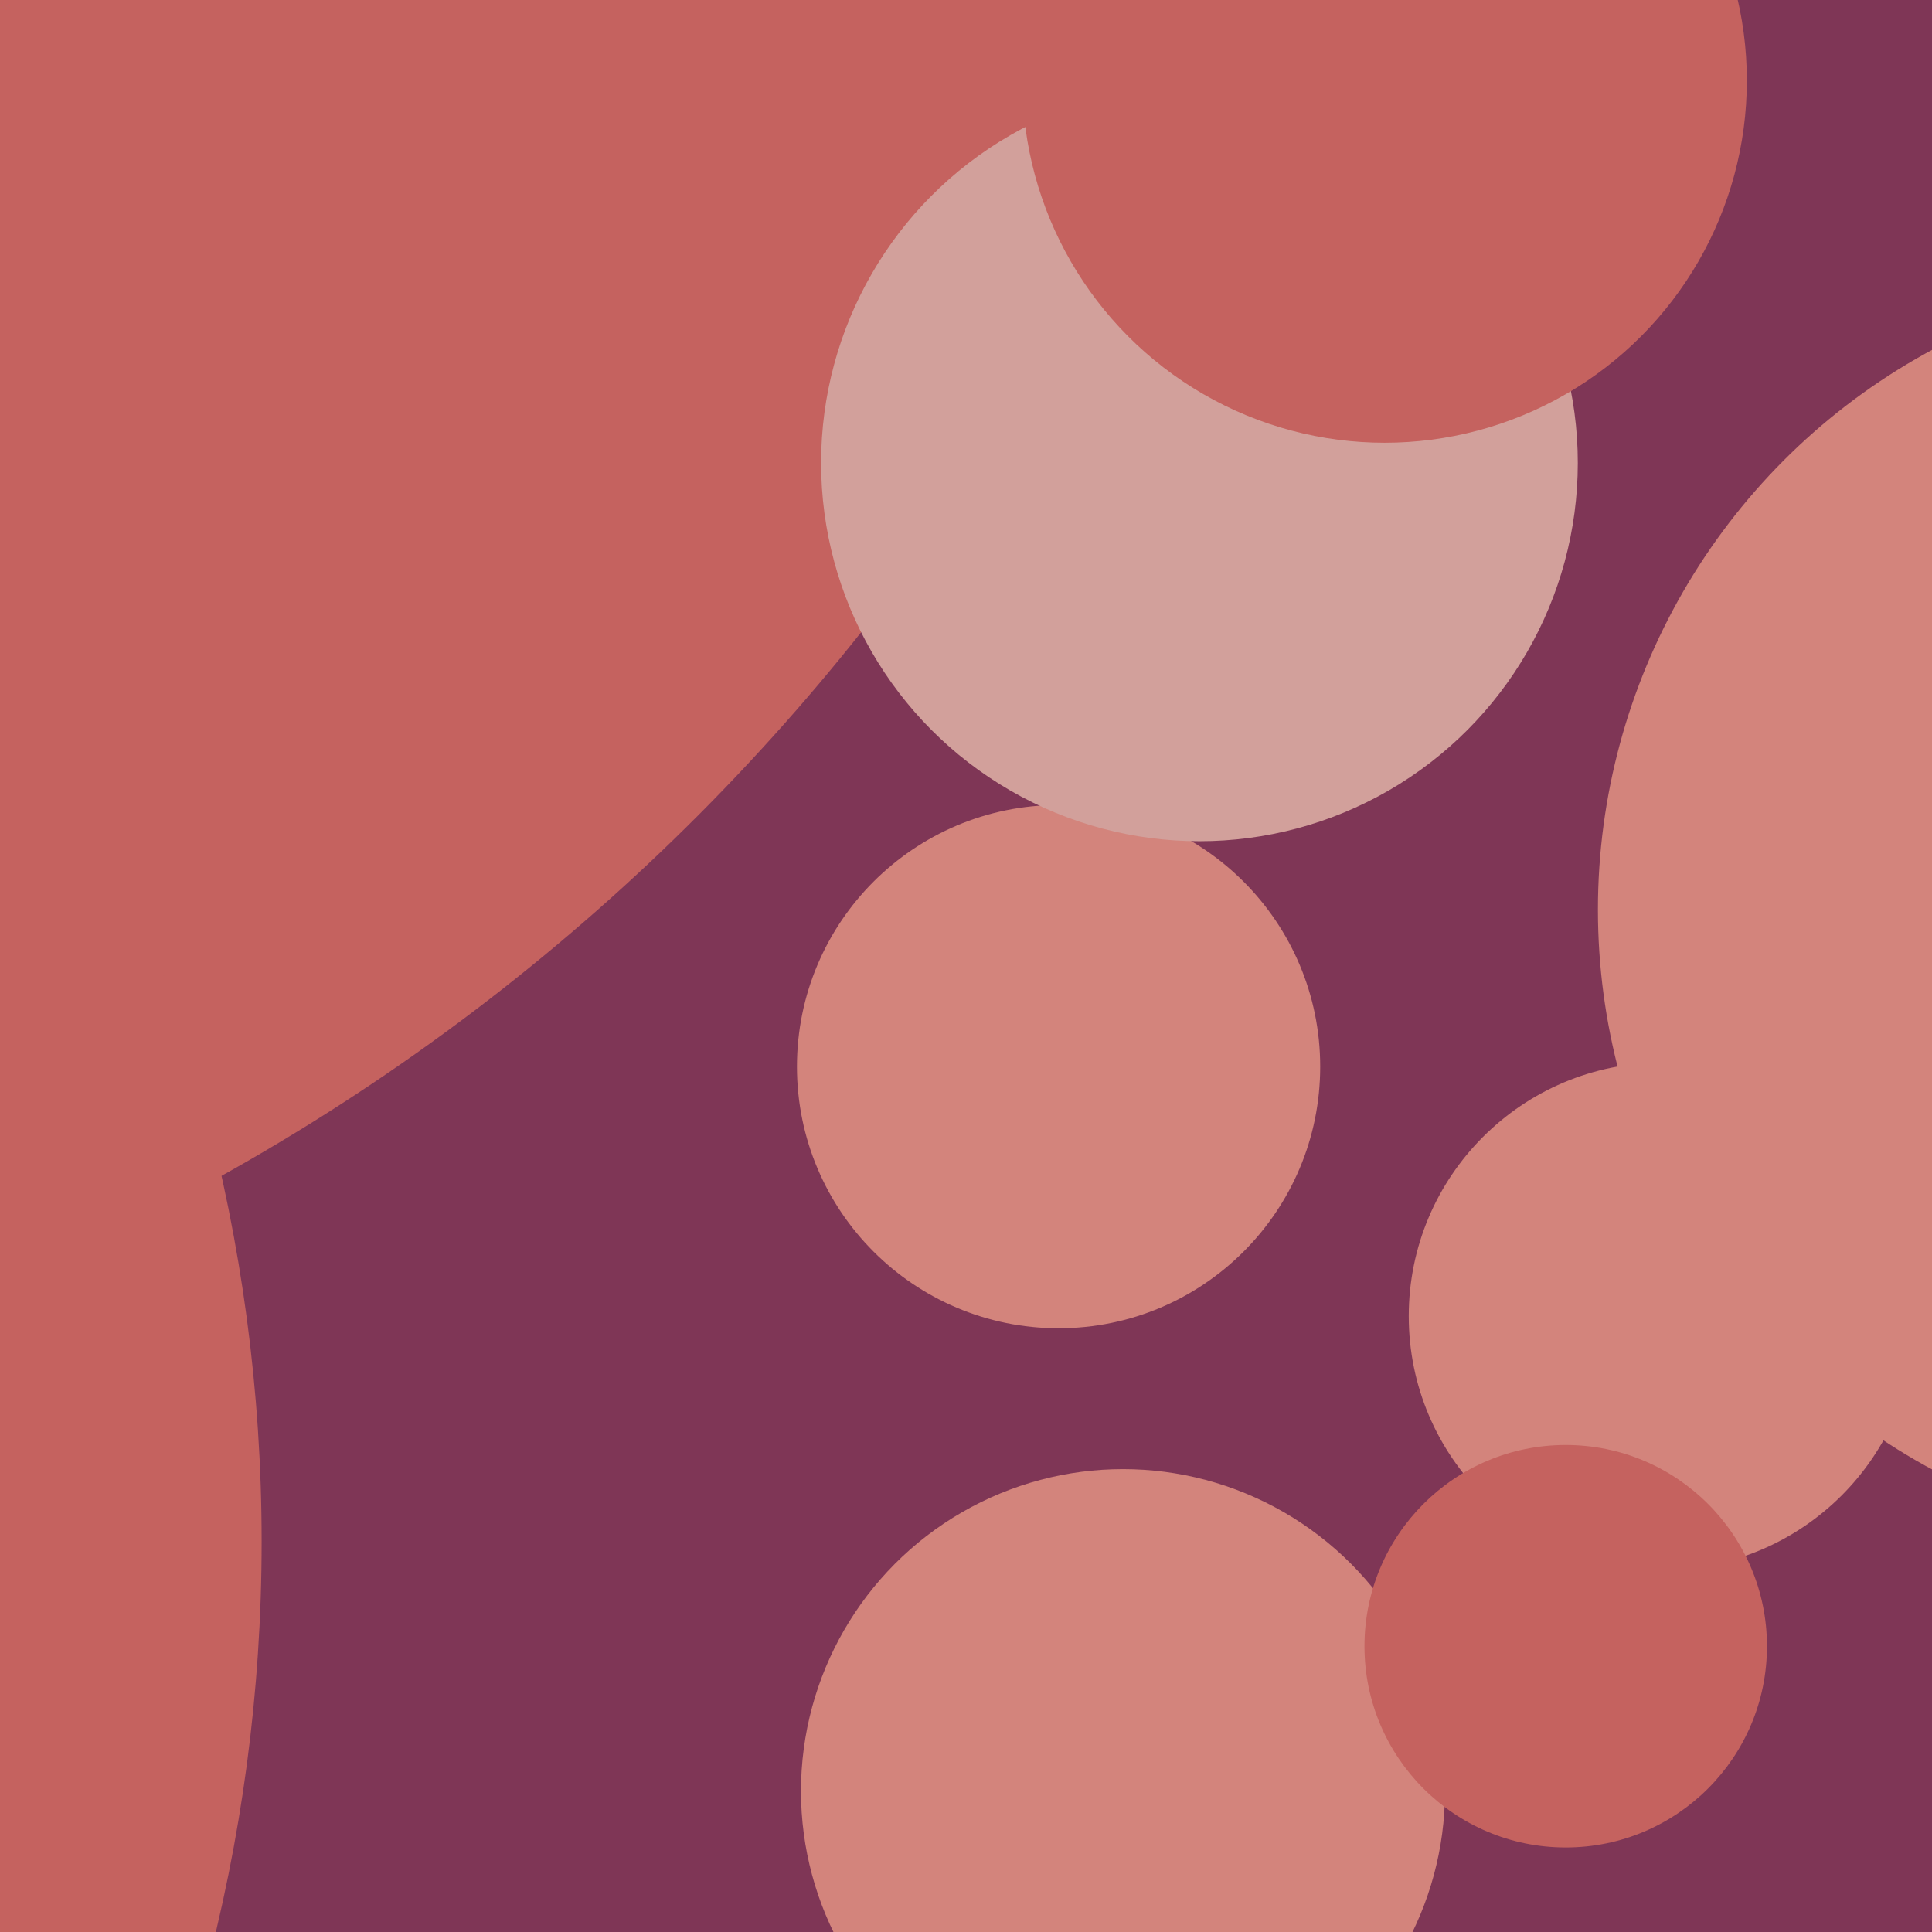
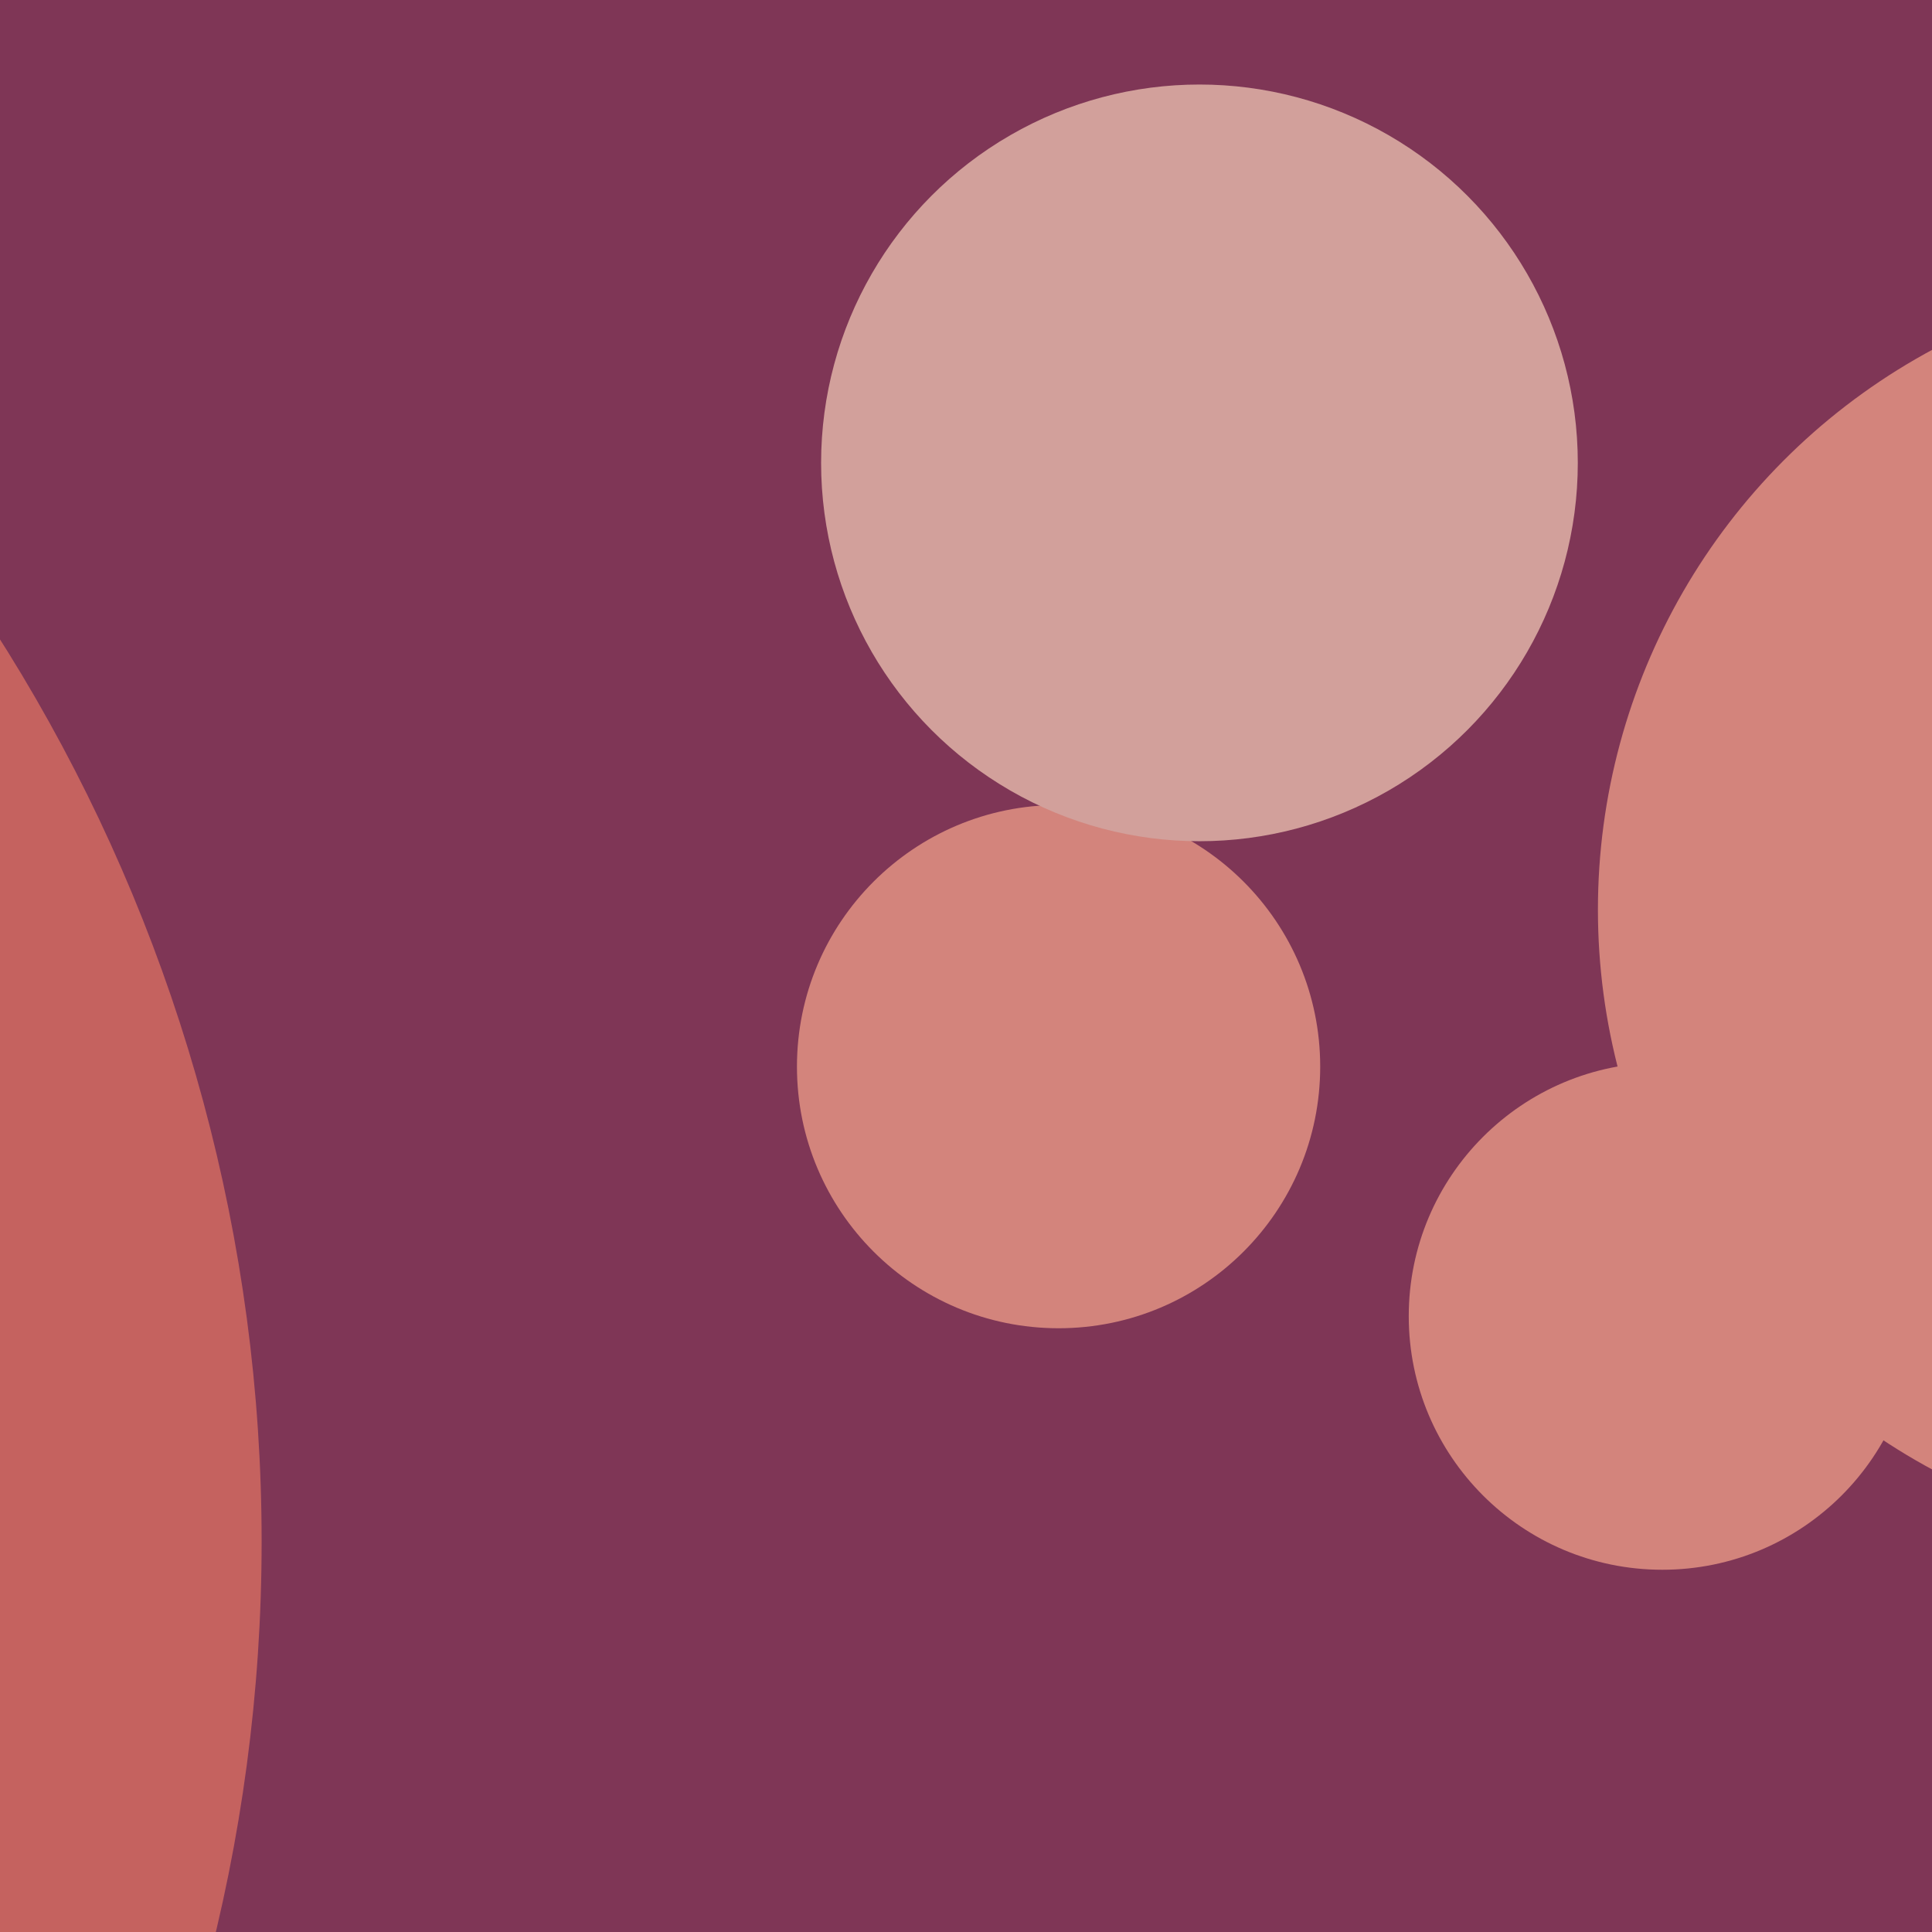
<svg xmlns="http://www.w3.org/2000/svg" width="480px" height="480px">
  <rect width="480" height="480" fill="rgb(127,54,86)" />
  <circle cx="413" cy="327" r="63" fill="rgb(211,132,124)" />
  <circle cx="263" cy="265" r="65" fill="rgb(211,132,124)" />
-   <circle cx="279" cy="445" r="80" fill="rgb(211,132,124)" />
-   <circle cx="-206" cy="-176" r="536" fill="rgb(197,98,95)" />
  <circle cx="298" cy="115" r="94" fill="rgb(210,160,155)" />
-   <circle cx="389" cy="409" r="50" fill="rgb(197,98,95)" />
  <circle cx="-354" cy="383" r="419" fill="rgb(197,98,95)" />
  <circle cx="555" cy="226" r="158" fill="rgb(211,132,124)" />
-   <circle cx="344" cy="20" r="90" fill="rgb(197,98,95)" />
</svg>